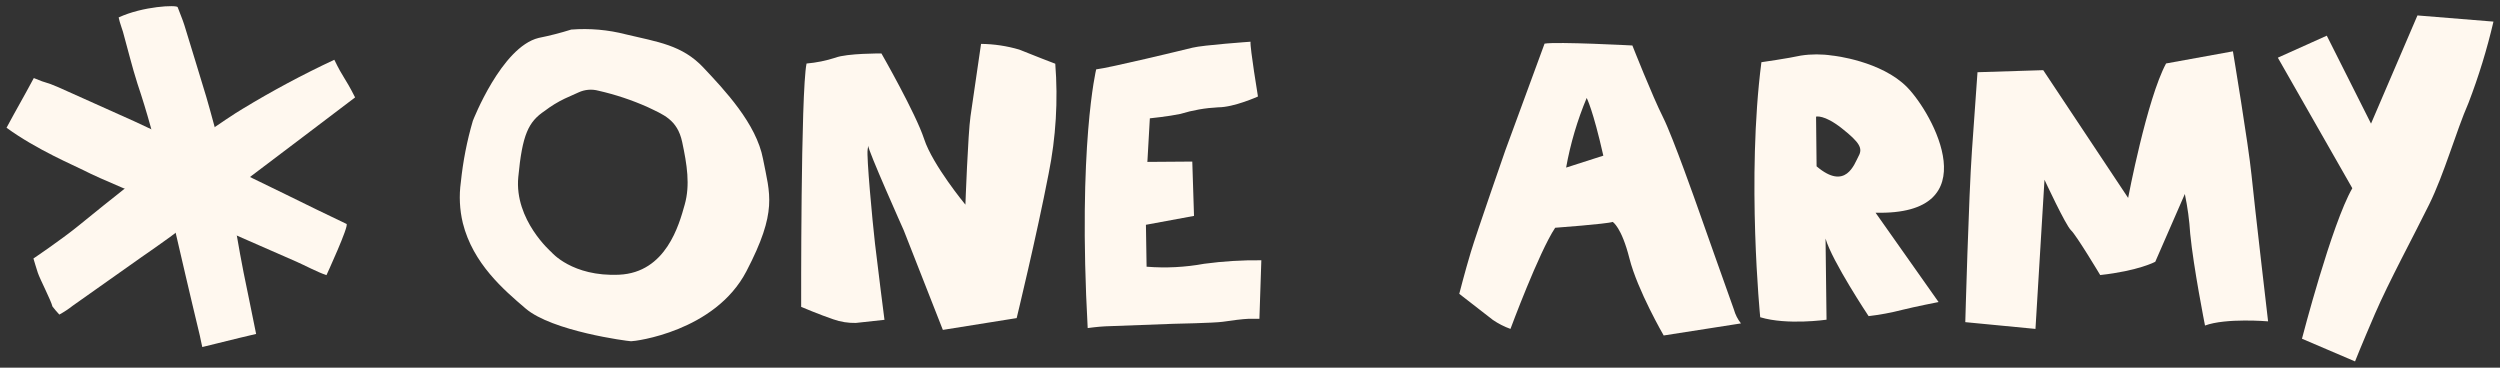
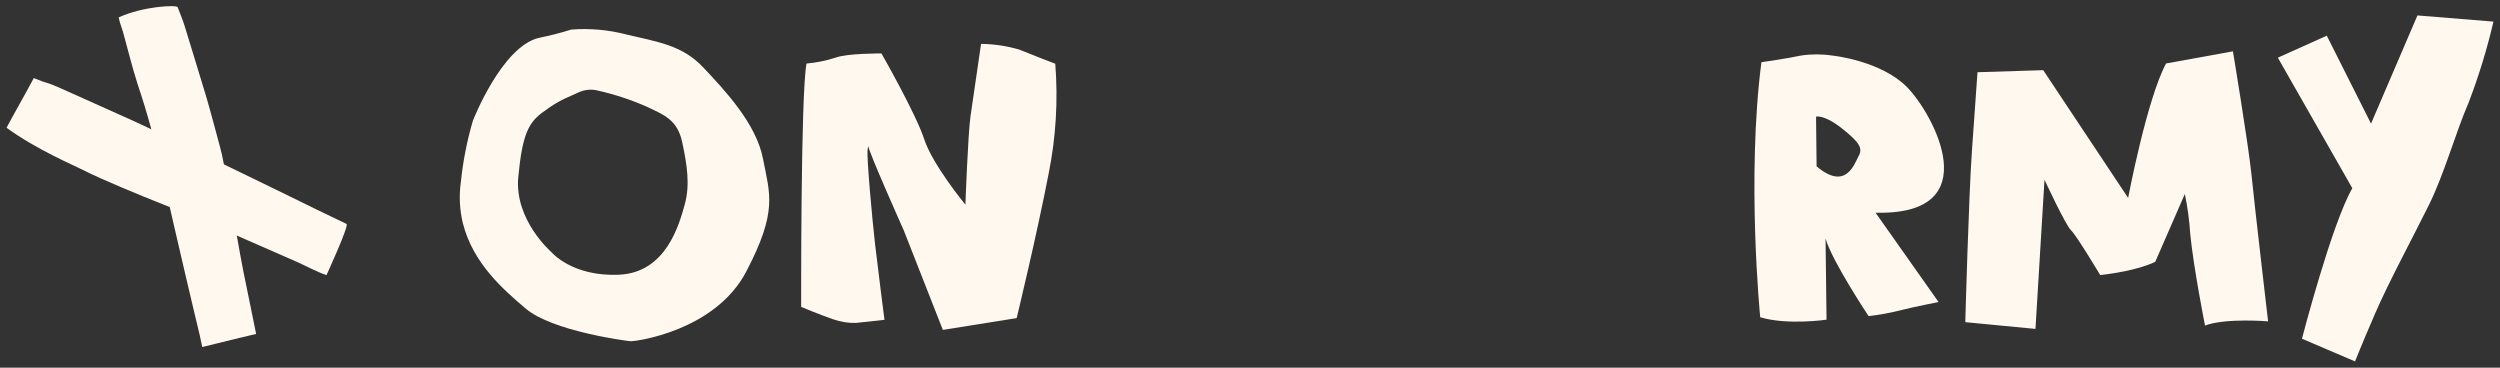
<svg xmlns="http://www.w3.org/2000/svg" width="340" height="50" viewBox="0 0 340 50" fill="none">
  <rect x="0" y="0" width="340" height="50" fill="#333333" stroke="none" />
  <path d="M103.772 21.62C102.87 16.821 98.54 12.248 95.653 9.181C92.767 6.114 89.447 5.708 85.108 4.671C82.689 4.047 80.184 3.828 77.693 4.021C76.235 4.478 74.754 4.858 73.255 5.158C68.204 6.394 64.307 16.433 64.307 16.433C63.509 19.159 62.963 21.952 62.674 24.778C62.416 26.63 62.508 28.515 62.944 30.334C64.325 35.846 68.501 39.409 71.478 41.953C75.086 45.047 85.307 46.391 85.821 46.409C86.335 46.427 97.232 45.092 101.508 36.901C105.783 28.71 104.701 26.428 103.772 21.62ZM93.118 27.835C92.361 30.542 90.593 37.073 84.197 37.361C77.802 37.65 74.996 34.294 74.996 34.294C74.996 34.294 69.936 29.919 70.486 24.092C71.036 18.265 71.866 16.56 74.094 15.071C74.937 14.427 75.844 13.871 76.8 13.412L78.686 12.564C79.533 12.172 80.491 12.092 81.392 12.338C83.691 12.86 85.932 13.606 88.085 14.566C90.16 15.576 92.117 16.226 92.776 19.311C93.434 22.396 93.876 25.165 93.118 27.835Z" fill="#FFF8EF" />
-   <path d="M235.805 42.08C235.246 40.555 230.889 28.224 230.889 28.224C230.889 28.224 227.525 18.644 226.18 15.965C224.71 13.051 222.004 6.186 222.004 6.186C222.004 6.186 211.747 5.645 210.061 5.934L204.729 20.439C204.729 20.439 200.832 31.625 200.039 34.259C199.245 36.893 198.46 39.96 198.46 39.96L203.025 43.505C203.768 44.015 204.575 44.428 205.424 44.732C205.424 44.732 209.285 34.313 211.504 30.975C211.504 30.975 218.504 30.461 219.325 30.181C219.325 30.181 220.525 30.867 221.607 35.161C222.689 39.455 226.262 45.625 226.262 45.625L236.771 43.983C236.324 43.42 235.996 42.773 235.805 42.08ZM212.992 22.793C213.576 19.544 214.514 16.367 215.789 13.322C215.789 13.322 216.637 14.891 218.053 21.17L212.992 22.793Z" fill="#FFF8EF" />
  <path d="M108.959 41.736C108.959 41.736 108.887 12.636 109.69 8.639C111.024 8.524 112.34 8.258 113.614 7.846C115.175 7.241 119.874 7.268 119.874 7.268C119.874 7.268 124.529 15.387 125.684 18.914C126.838 22.441 131.295 27.835 131.295 27.835C131.295 27.835 131.646 18.174 131.989 15.811C132.332 13.447 133.423 5.969 133.423 5.969C135.183 5.987 136.931 6.248 138.619 6.745C140.324 7.449 143.517 8.666 143.517 8.666C143.91 13.666 143.606 18.697 142.615 23.614C140.974 32.12 138.267 43.261 138.267 43.261L128.228 44.866L122.914 31.335C122.914 31.335 117.998 20.339 118.079 19.816C118.16 19.293 118.16 19.374 117.998 20.339C117.836 21.304 118.639 29.964 118.999 33.121C119.36 36.279 120.289 43.495 120.289 43.495L116.392 43.919C115.355 43.942 114.322 43.777 113.343 43.432C111.539 42.828 108.959 41.736 108.959 41.736Z" fill="#FFF8EF" />
-   <path d="M149.08 9.435C149.08 9.435 146.564 19.71 147.926 44.616C147.926 44.616 149.306 44.426 150.298 44.381C151.29 44.336 159.517 44.039 159.517 44.039C159.517 44.039 165.164 43.93 166.31 43.759C167.455 43.587 169.016 43.38 169.855 43.353H171.28L171.542 35.397C168.939 35.368 166.337 35.528 163.757 35.875C161.178 36.348 158.549 36.481 155.936 36.272L155.846 30.571L162.386 29.362L162.151 21.974L156.044 22.019L156.378 16.093C156.378 16.093 158.949 15.831 160.518 15.497C162.191 14.985 163.922 14.682 165.669 14.595C167.843 14.595 171.082 13.125 171.082 13.125C171.082 13.125 169.99 6.513 170.071 5.674C170.071 5.674 163.631 6.125 162.178 6.486C160.726 6.847 150.948 9.21 149.08 9.435Z" fill="#FFF8EF" />
  <path d="M259.378 11.87C255.869 8.288 249.338 7.558 249.194 7.558C247.777 7.343 246.335 7.343 244.918 7.558C243.213 7.937 239.551 8.46 239.551 8.46C237.512 24.255 239.389 43.144 239.389 43.144C243.051 44.254 248.409 43.478 248.409 43.478L248.274 32.446C249.176 35.549 254.128 42.991 254.128 42.991C255.668 42.814 257.193 42.531 258.693 42.143C260.497 41.692 263.645 41.078 263.645 41.078L255.075 28.928C270.51 29.316 262.887 15.451 259.378 11.87ZM252.766 21.233C252.189 22.306 251.034 25.996 247.056 22.622L246.984 15.866C246.984 15.866 248.048 15.523 250.511 17.471C252.974 19.42 253.344 20.187 252.766 21.233Z" fill="#FFF8EF" />
  <path d="M267.28 43.812C267.28 43.812 267.749 26.673 268.182 20.53C268.615 14.387 268.94 9.822 268.94 9.822L277.879 9.543L289.426 26.916C289.426 26.916 291.969 13.494 294.585 8.632L303.678 6.981C303.678 6.981 305.798 19.727 306.204 23.786C306.61 27.846 308.459 43.704 308.459 43.704C308.459 43.704 302.713 43.217 299.881 44.272C299.881 44.272 298.311 36.352 297.869 31.797C297.757 29.977 297.513 28.168 297.138 26.384L293.115 35.603C293.115 35.603 290.851 36.83 285.628 37.407C285.628 37.407 282.39 31.995 281.659 31.319C280.928 30.642 278.051 24.445 278.051 24.445L276.824 44.732L267.28 43.812Z" fill="#FFF8EF" />
  <path d="M309.785 7.846L316.442 4.851L322.459 16.813L328.773 2.1L339.111 2.939C338.236 6.696 337.102 10.388 335.719 13.989C333.996 17.94 332.445 23.587 330.361 27.818C328.277 32.049 324.867 38.345 322.991 42.693C321.115 47.041 320.285 49.152 320.285 49.152L313.068 46.067C313.068 46.067 317.11 30.452 319.915 25.599L309.785 7.846Z" fill="#FFF8EF" />
  <path d="M11.349 23.146C10.214 22.559 4.969 20.356 0.889 17.374C2.232 14.866 3.189 13.249 4.598 10.615C6.616 11.468 6.008 11.023 7.981 11.884C8.612 12.158 15.445 15.237 18.234 16.483C19.977 17.27 21.691 18.116 23.427 18.954L32.79 23.487L38.769 26.395C41.737 27.879 44.141 29.014 47.123 30.453C47.523 30.646 44.4 37.419 44.4 37.419C43.154 37.004 41.492 36.106 40.298 35.58C36.833 34.051 33.621 32.671 30.134 31.128C27.166 29.823 25.156 28.969 22.144 27.782C19.436 26.721 13.605 24.318 11.349 23.146Z" fill="#FFF8EF" />
-   <path d="M9.902 41.572C9.326 42.026 8.713 42.431 8.069 42.782C7.739 42.432 7.427 42.066 7.135 41.684C6.92 40.823 5.458 38.019 5.146 37.106C5.05 36.802 4.627 35.467 4.546 35.155C4.546 35.155 8.255 32.662 10.614 30.748C12.973 28.834 15.191 27.039 17.514 25.214C18.523 24.42 20.399 23.359 21.446 22.632C23.285 21.356 31.09 15.903 32.989 14.805C37.025 12.356 41.191 10.127 45.468 8.128C46.721 10.718 46.825 10.354 48.294 13.247C48.294 13.247 35.104 23.255 31.491 25.963C28.691 28.07 25.889 30.17 23.085 32.262C21.817 33.197 20.518 34.072 19.235 34.977" fill="#FFF8EF" />
  <path d="M16.285 2.973L16.136 2.372C19.438 0.836 24.045 0.643 24.163 0.977C24.46 1.808 24.831 2.624 25.091 3.47C26.1 6.704 27.064 9.954 28.058 13.188C28.385 14.242 30.106 20.607 30.173 20.978C30.581 23.055 31.041 25.118 31.397 27.203C31.983 30.667 32.443 33.59 33.125 37.047C33.585 39.377 34.105 41.729 34.832 45.416C34.832 45.416 30.536 46.425 29.29 46.759C28.733 46.907 28.17 47.033 27.509 47.196C27.317 46.403 27.339 46.328 27.175 45.631C26.53 42.916 25.87 40.2 25.239 37.47C24.134 32.707 23.014 27.937 21.953 23.167C21.083 19.183 19.996 15.25 18.696 11.386C17.954 9.071 17.383 6.682 16.722 4.323C16.529 3.655 16.47 3.64 16.285 2.973Z" fill="#FFF8EF" />
</svg>